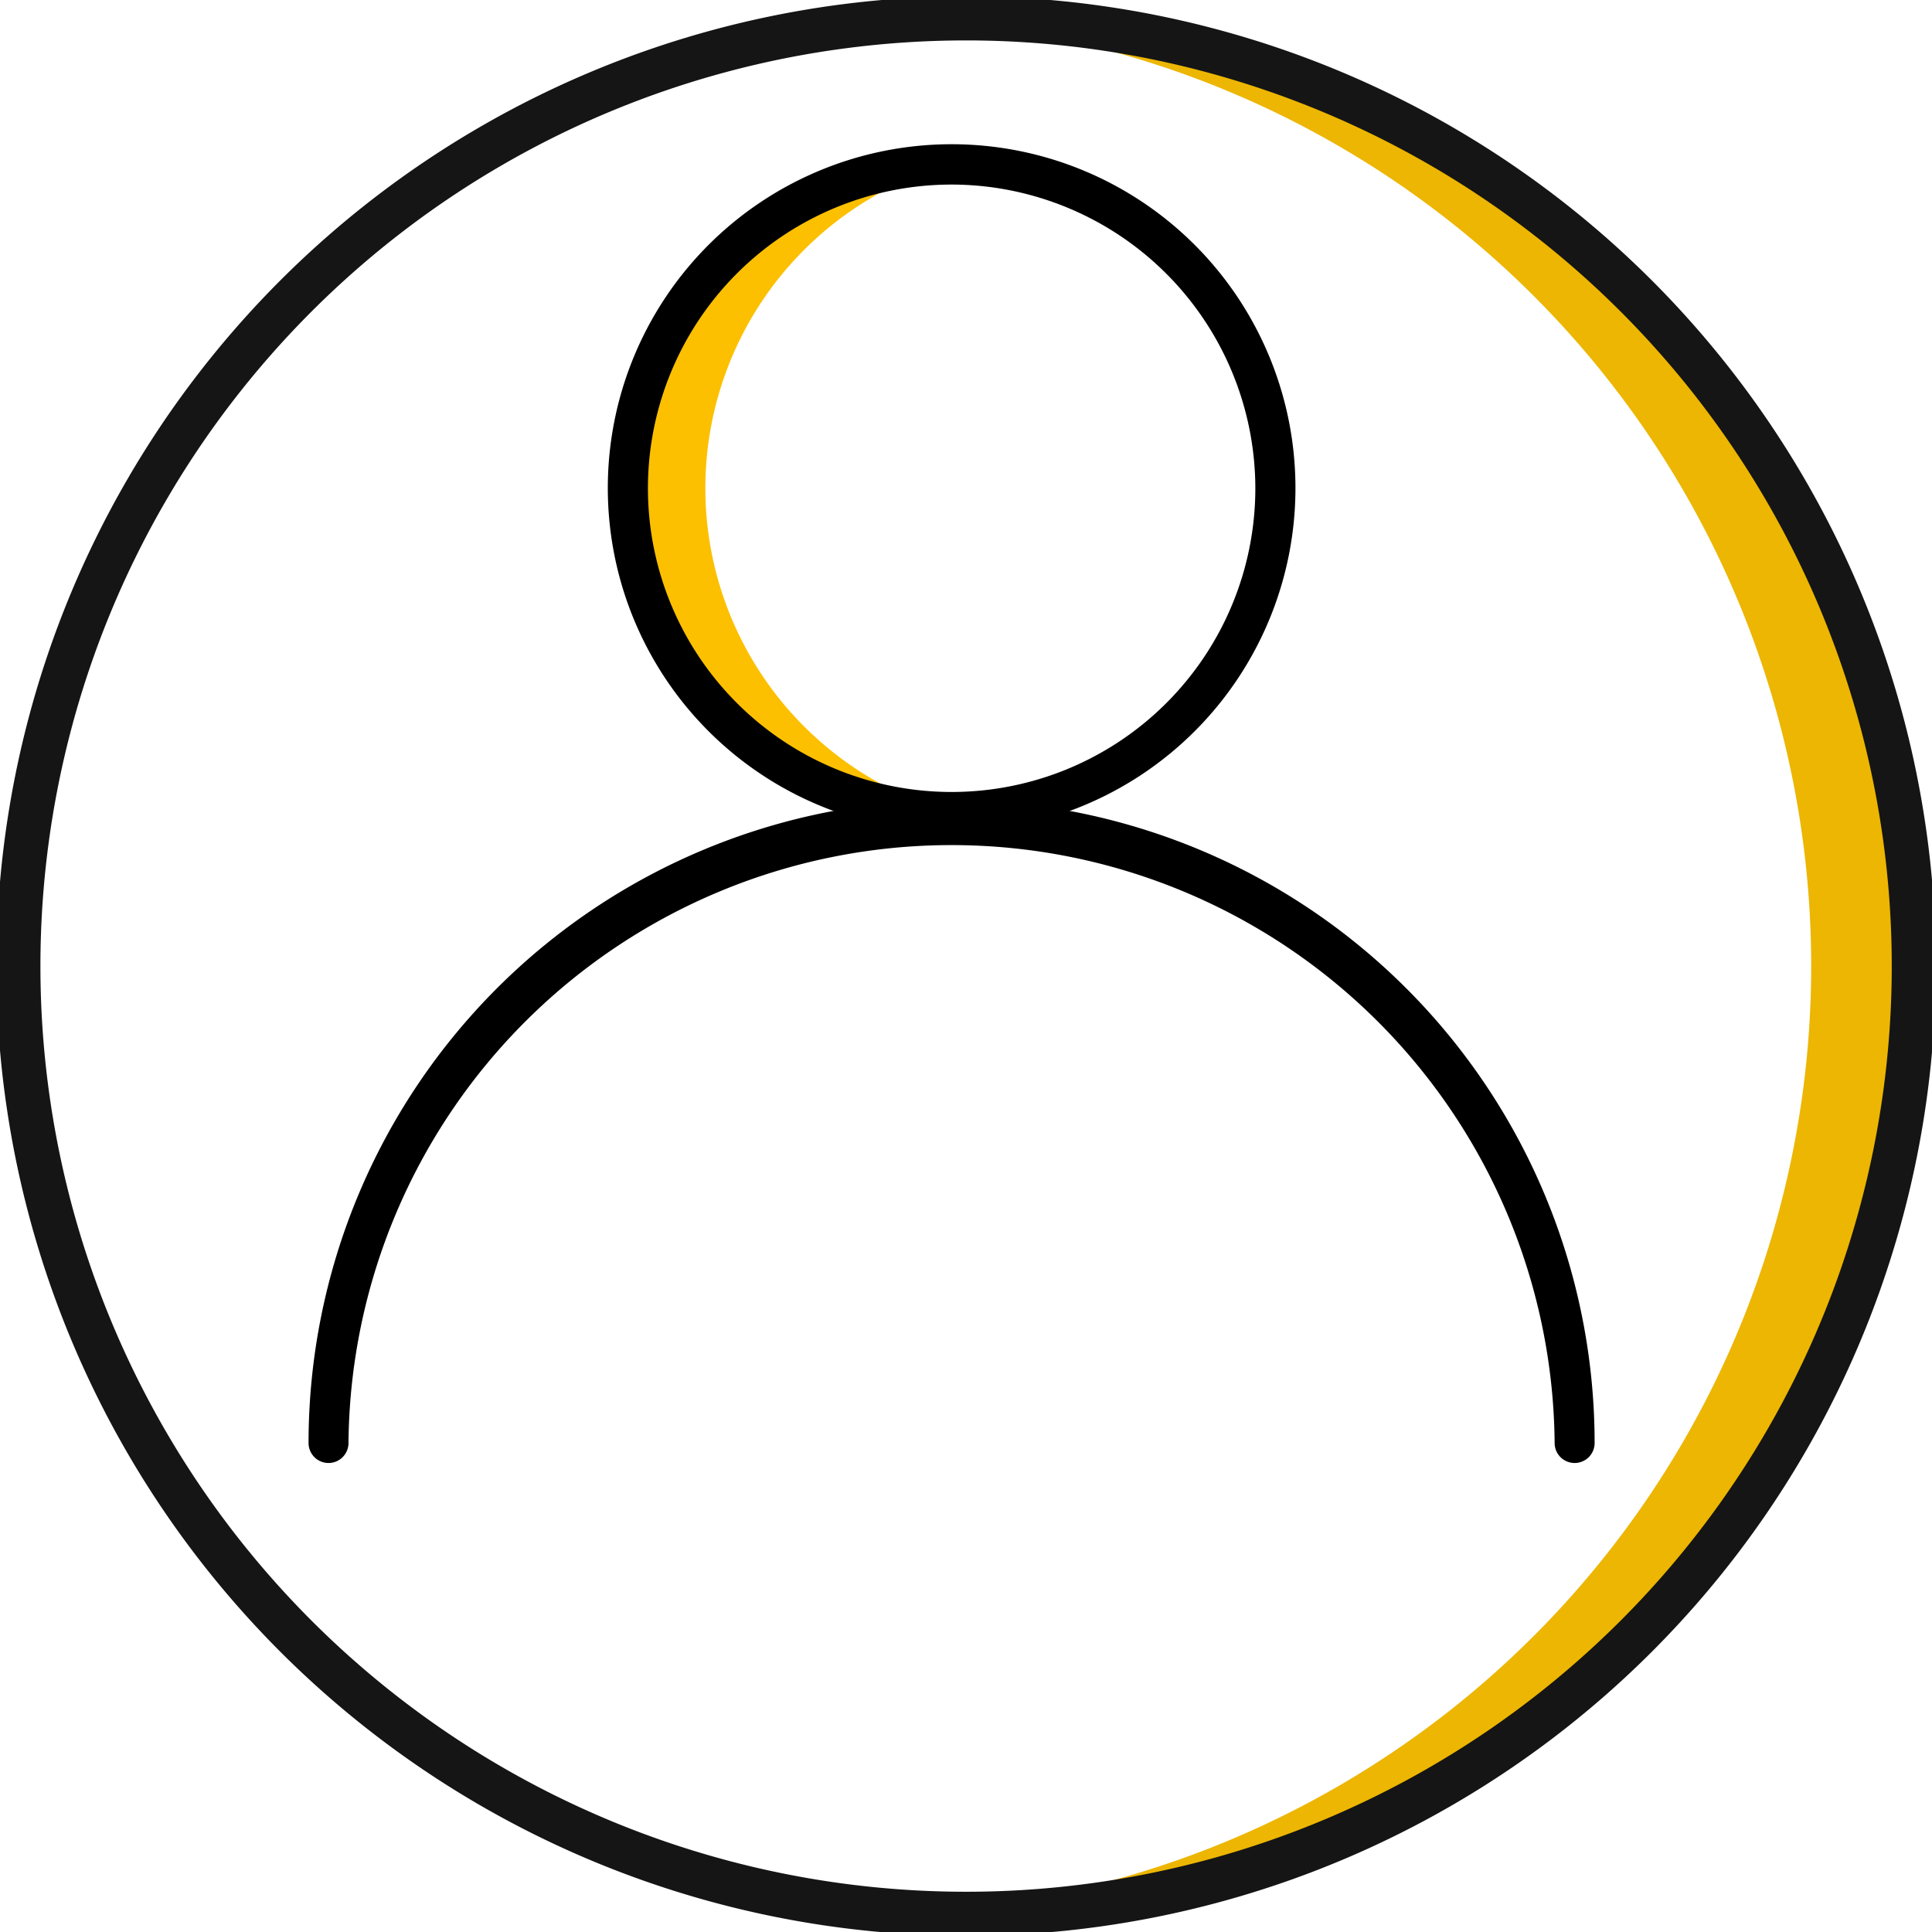
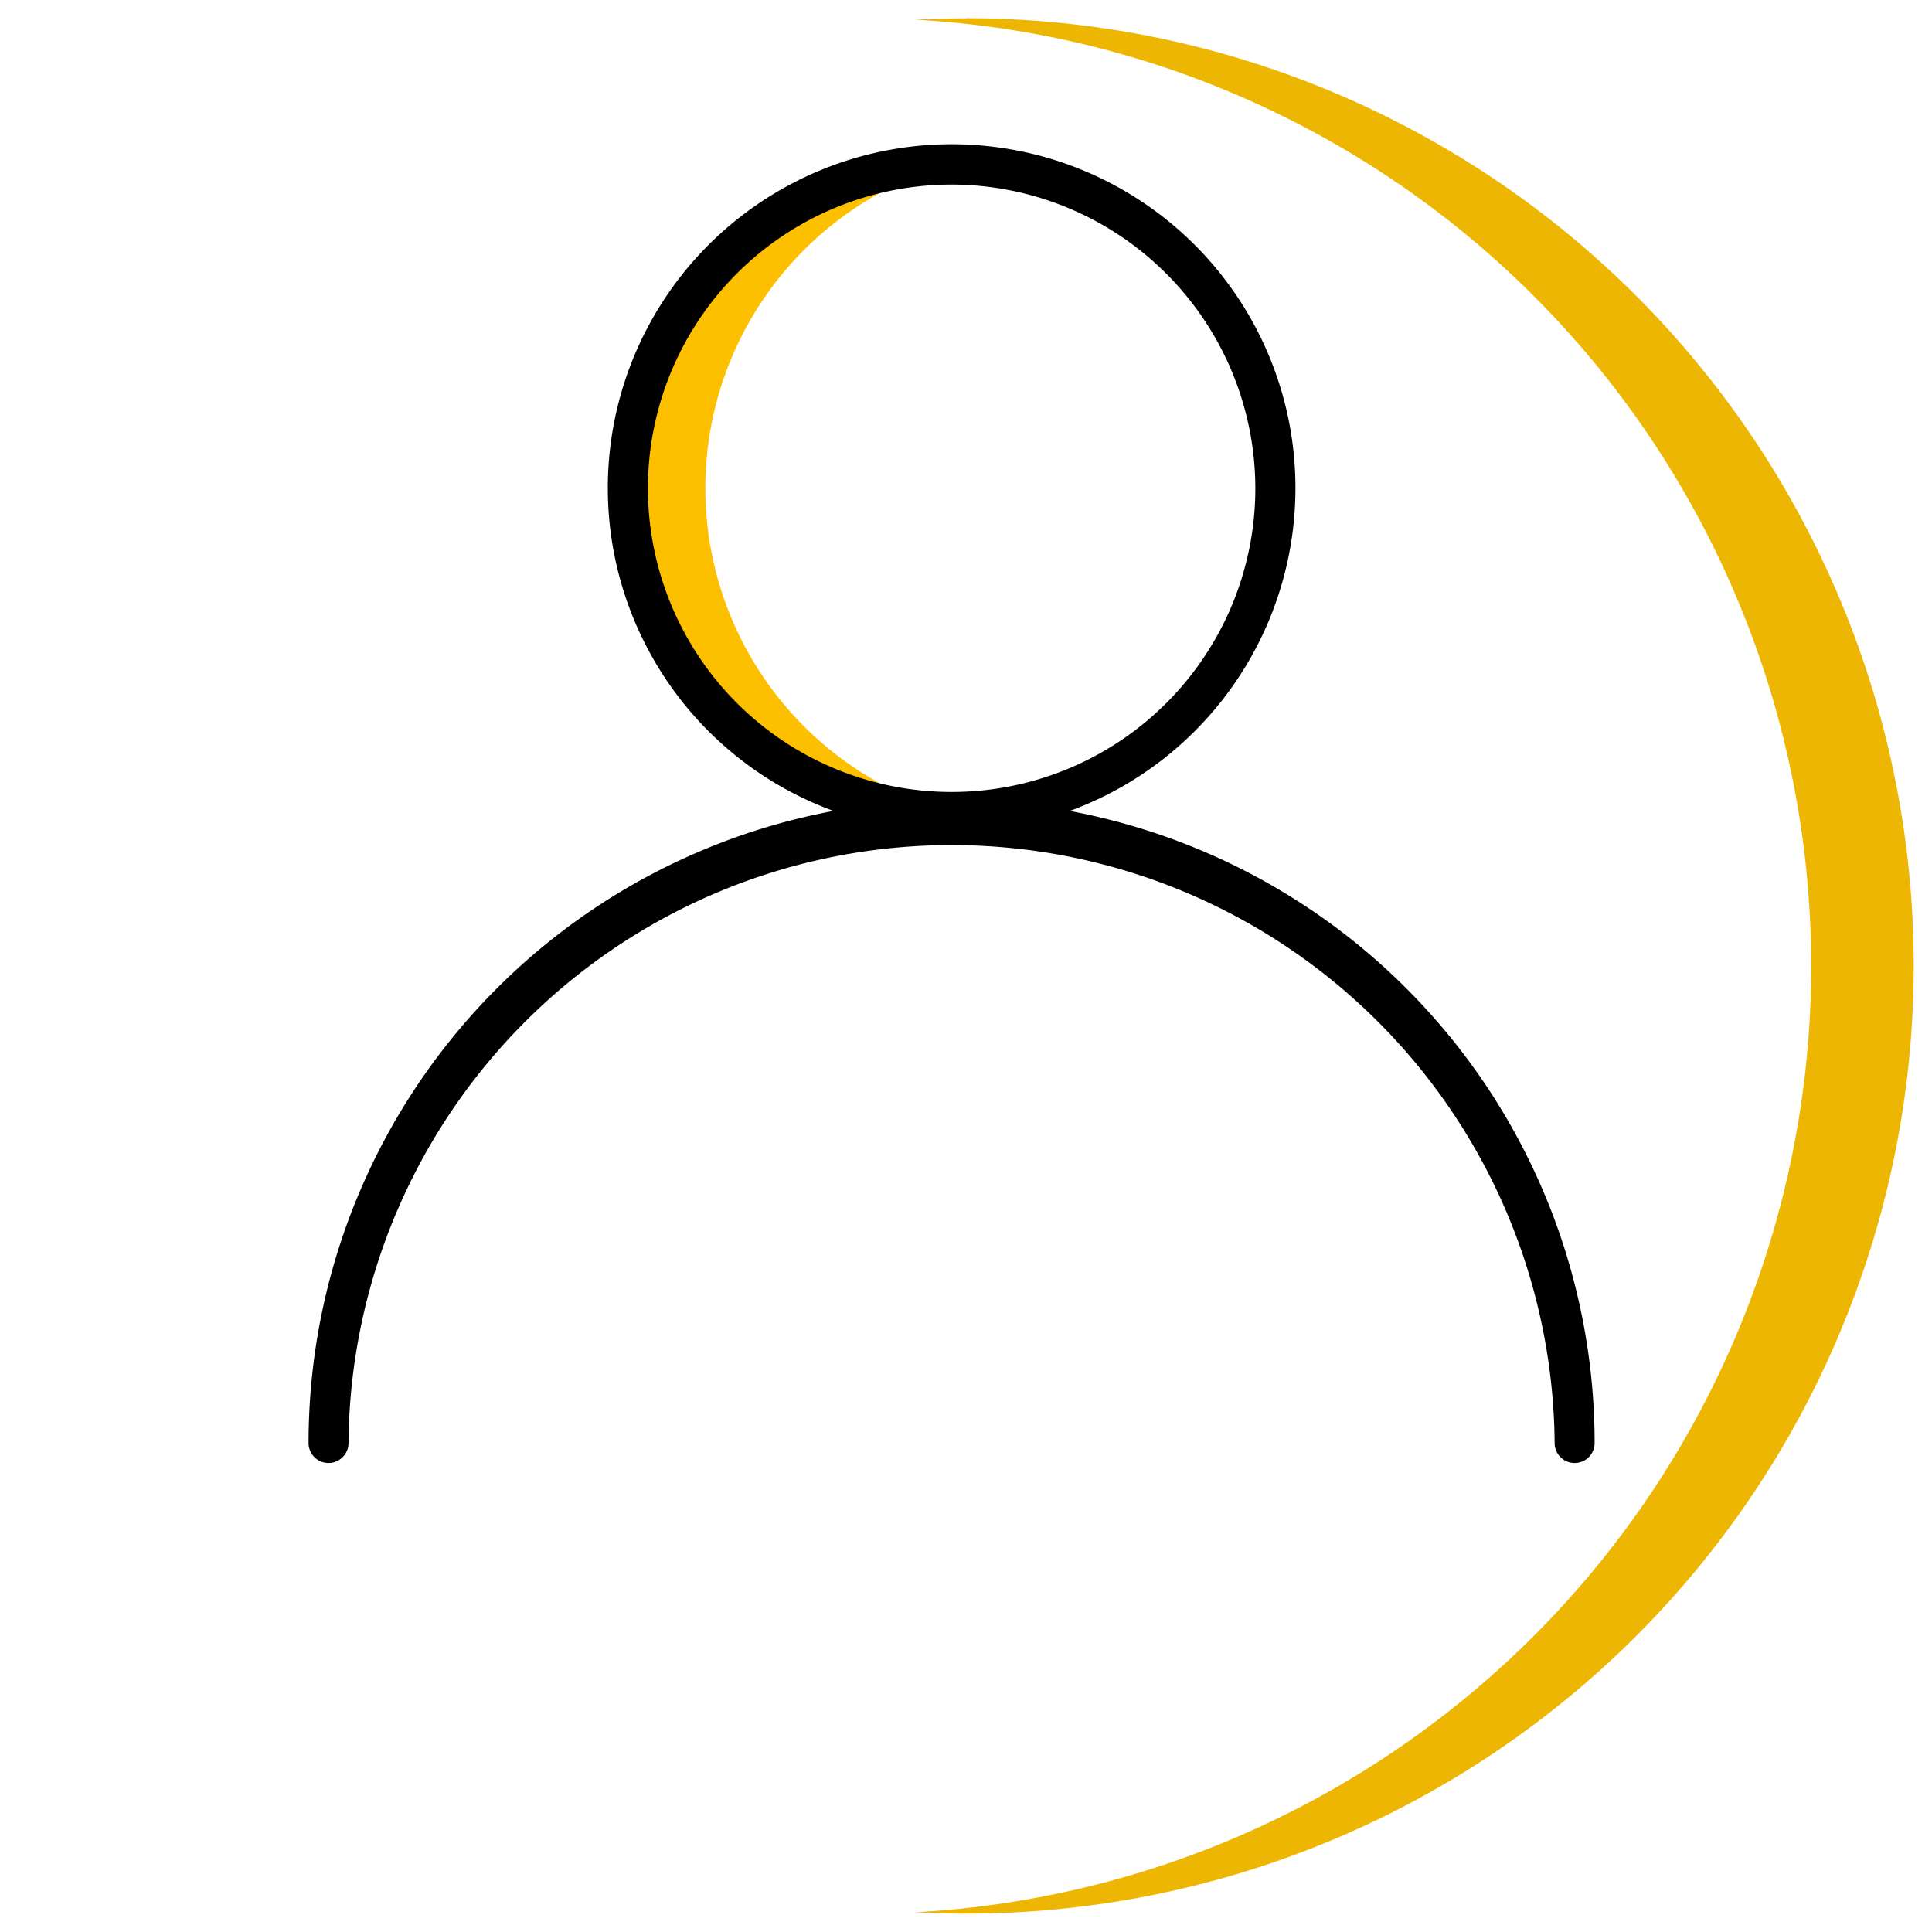
<svg xmlns="http://www.w3.org/2000/svg" width="43.83" height="43.83" viewBox="0 0 43.83 43.83">
  <defs>
    <clipPath id="clip-path">
      <rect id="Rectangle_2518" data-name="Rectangle 2518" width="43.83" height="43.83" fill="none" />
    </clipPath>
  </defs>
  <g id="Group_12546" data-name="Group 12546" transform="translate(-1114 -600.711)">
    <g id="Group_12415" data-name="Group 12415" transform="translate(1114 600.711)">
      <g id="Group_12414" data-name="Group 12414" transform="translate(0 0)" clip-path="url(#clip-path)">
        <path id="Path_20596" data-name="Path 20596" d="M26.043.5c-.384,0-.765.011-1.144.03a21.5,21.5,0,0,1,0,42.935q.568.03,1.144.031a21.5,21.5,0,0,0,0-43" transform="translate(-4.128 -0.083)" fill="#ecb602" />
-         <path id="Path_20597" data-name="Path 20597" d="M22,.5A21.5,21.5,0,1,1,.5,22,21.5,21.5,0,0,1,22,.5Z" transform="translate(-0.083 -0.083)" fill="none" stroke="#151515" stroke-linecap="round" stroke-linejoin="round" stroke-width="1" />
      </g>
    </g>
    <g id="_lt_Layer_gt_" data-name="&amp;lt;Layer&amp;gt;" transform="translate(1121 603.992)">
      <g id="Group_12545" data-name="Group 12545">
        <path id="Path_42113" data-name="Path 42113" d="M85.748,9.383a7.644,7.644,0,0,1,6.819-7.6,7.775,7.775,0,0,0-.824-.045,7.643,7.643,0,1,0,0,15.287,7.538,7.538,0,0,0,.824-.045A7.644,7.644,0,0,1,85.748,9.383Z" transform="translate(-76.746 -1.588)" fill="#fcc000" />
        <g id="Group_12544" data-name="Group 12544">
          <path id="Path_42114" data-name="Path 42114" d="M85.476,15.591a7.8,7.8,0,1,1,7.8-7.8A7.8,7.8,0,0,1,85.476,15.591Zm0-14.685a6.89,6.89,0,1,0,6.89,6.89A6.9,6.9,0,0,0,85.476.906Z" transform="translate(-70.887)" />
          <path id="Path_42115" data-name="Path 42115" d="M28.722,185.071a.453.453,0,0,1-.453-.453,13.682,13.682,0,0,0-27.363,0,.453.453,0,0,1-.906,0,14.588,14.588,0,1,1,29.176,0,.453.453,0,0,1-.453.453Z" transform="translate(0 -155.162)" />
        </g>
      </g>
    </g>
  </g>
</svg>